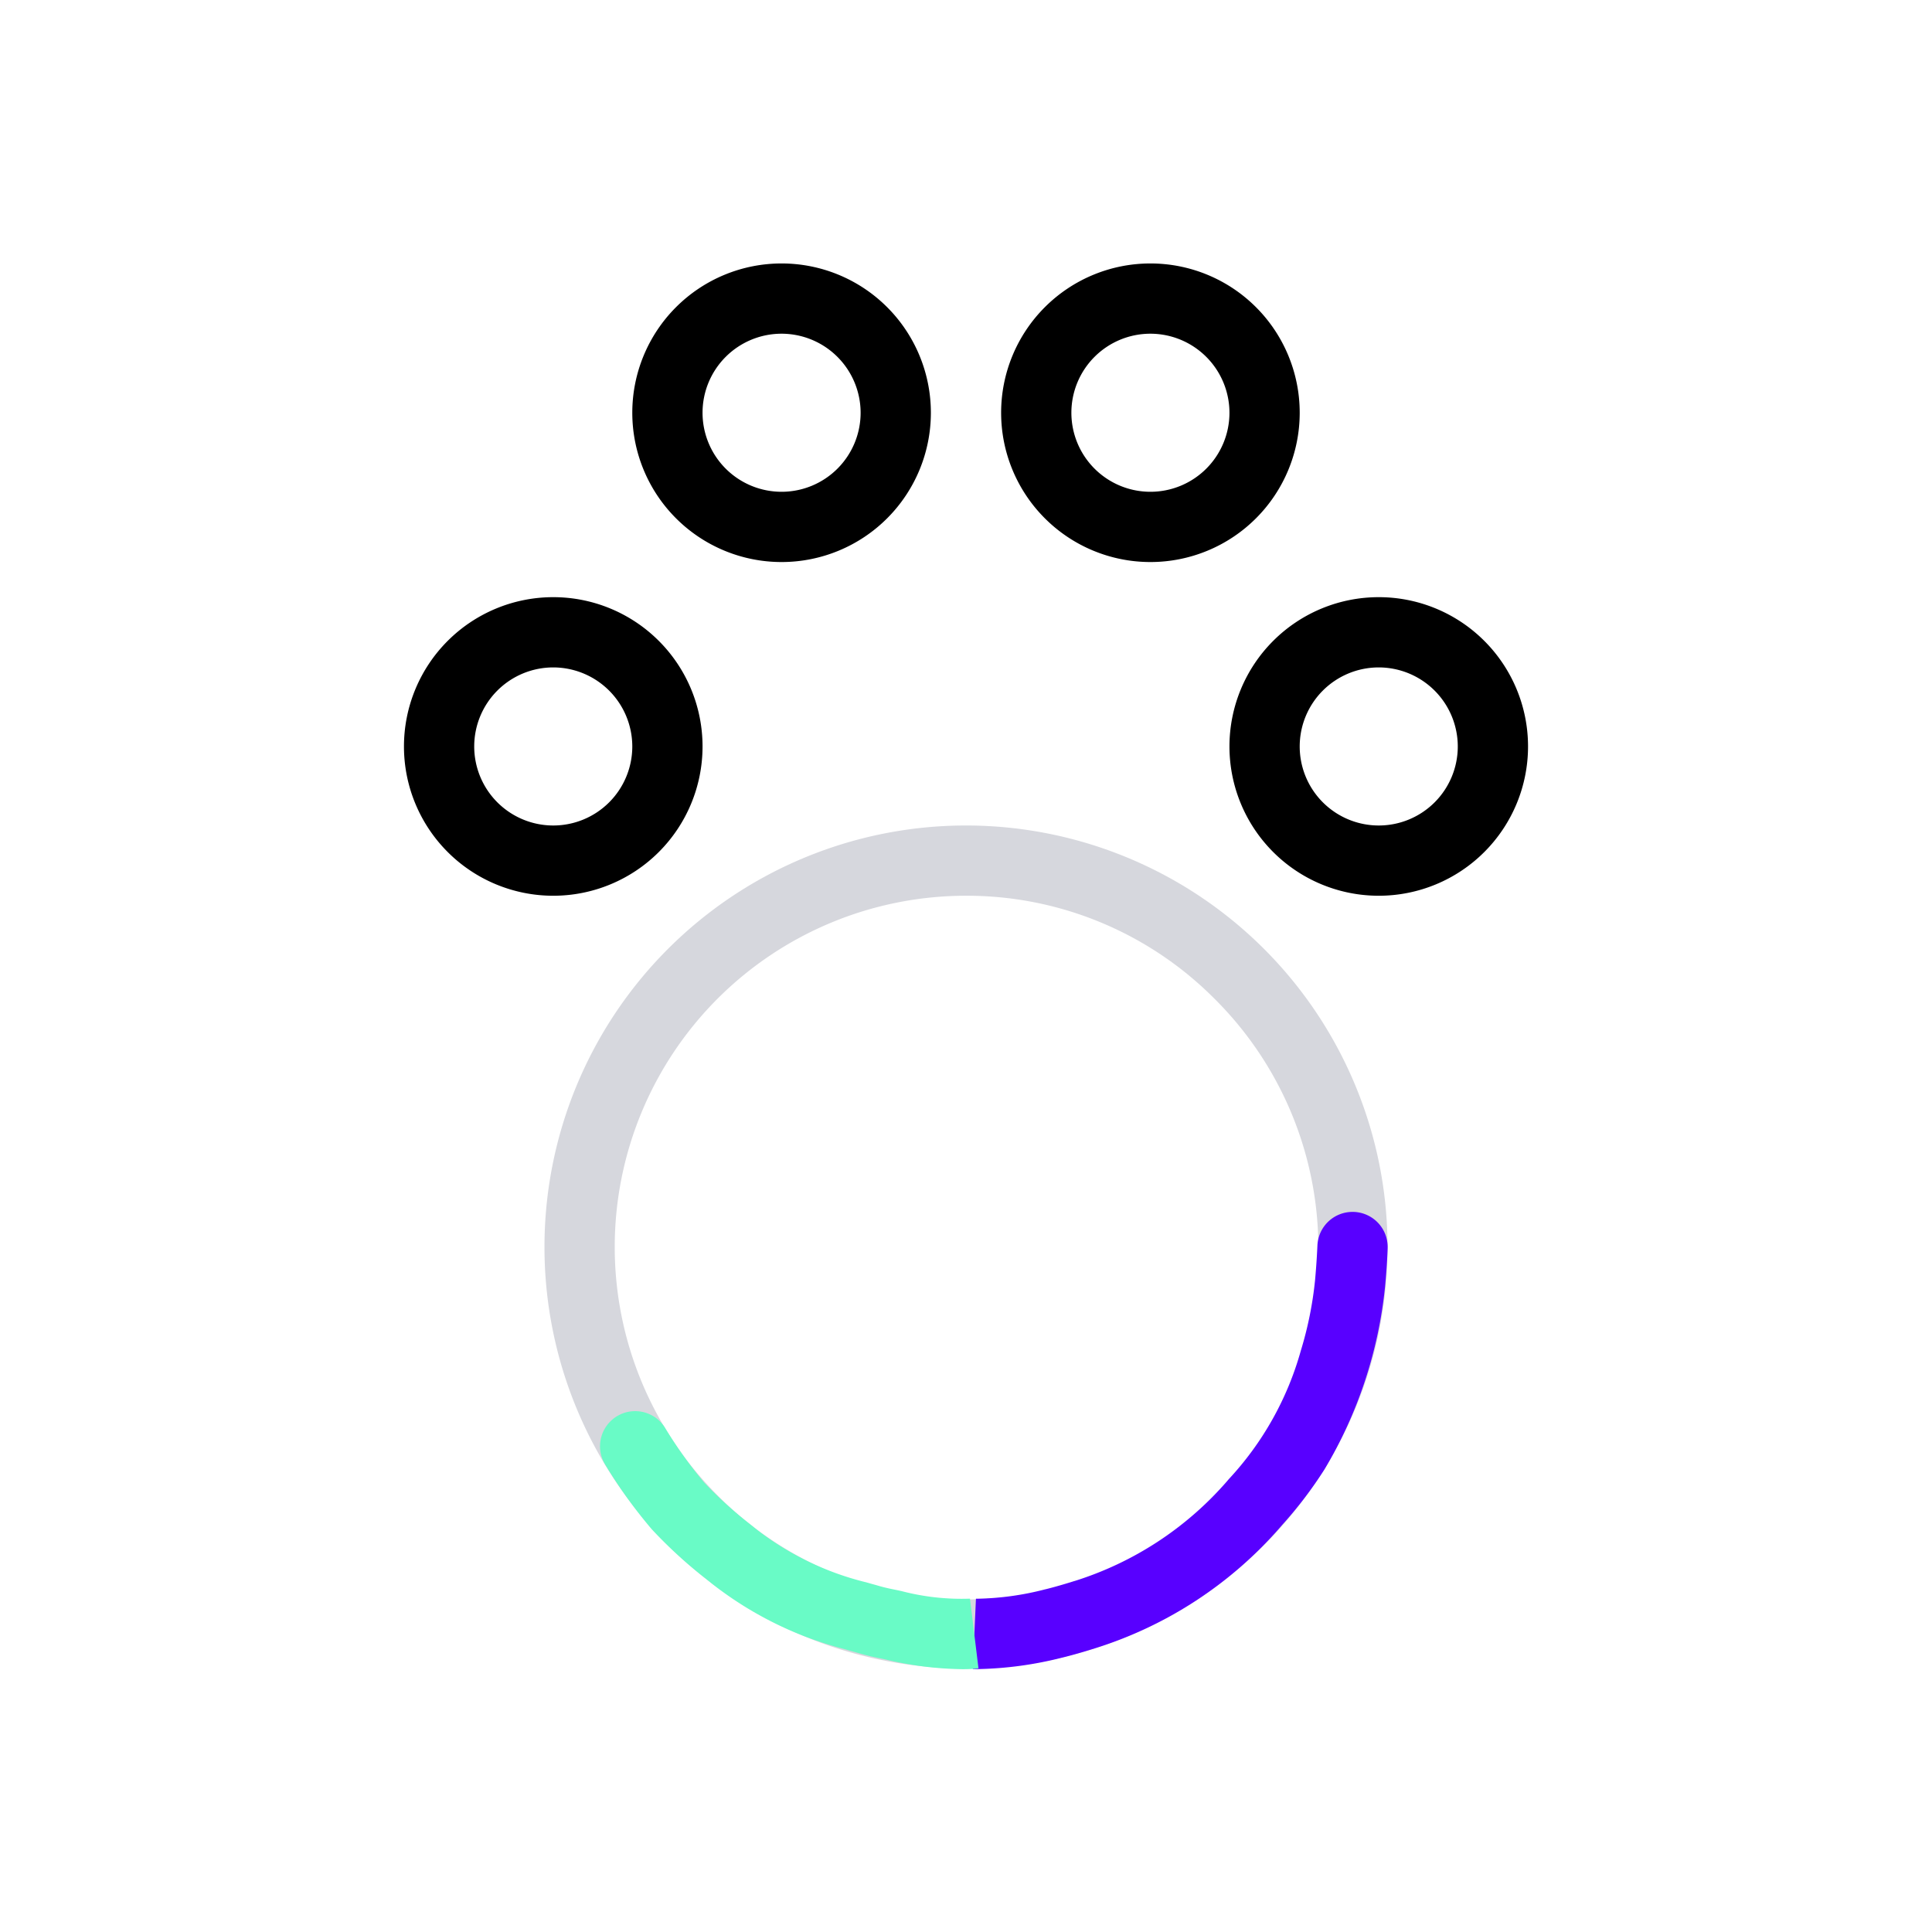
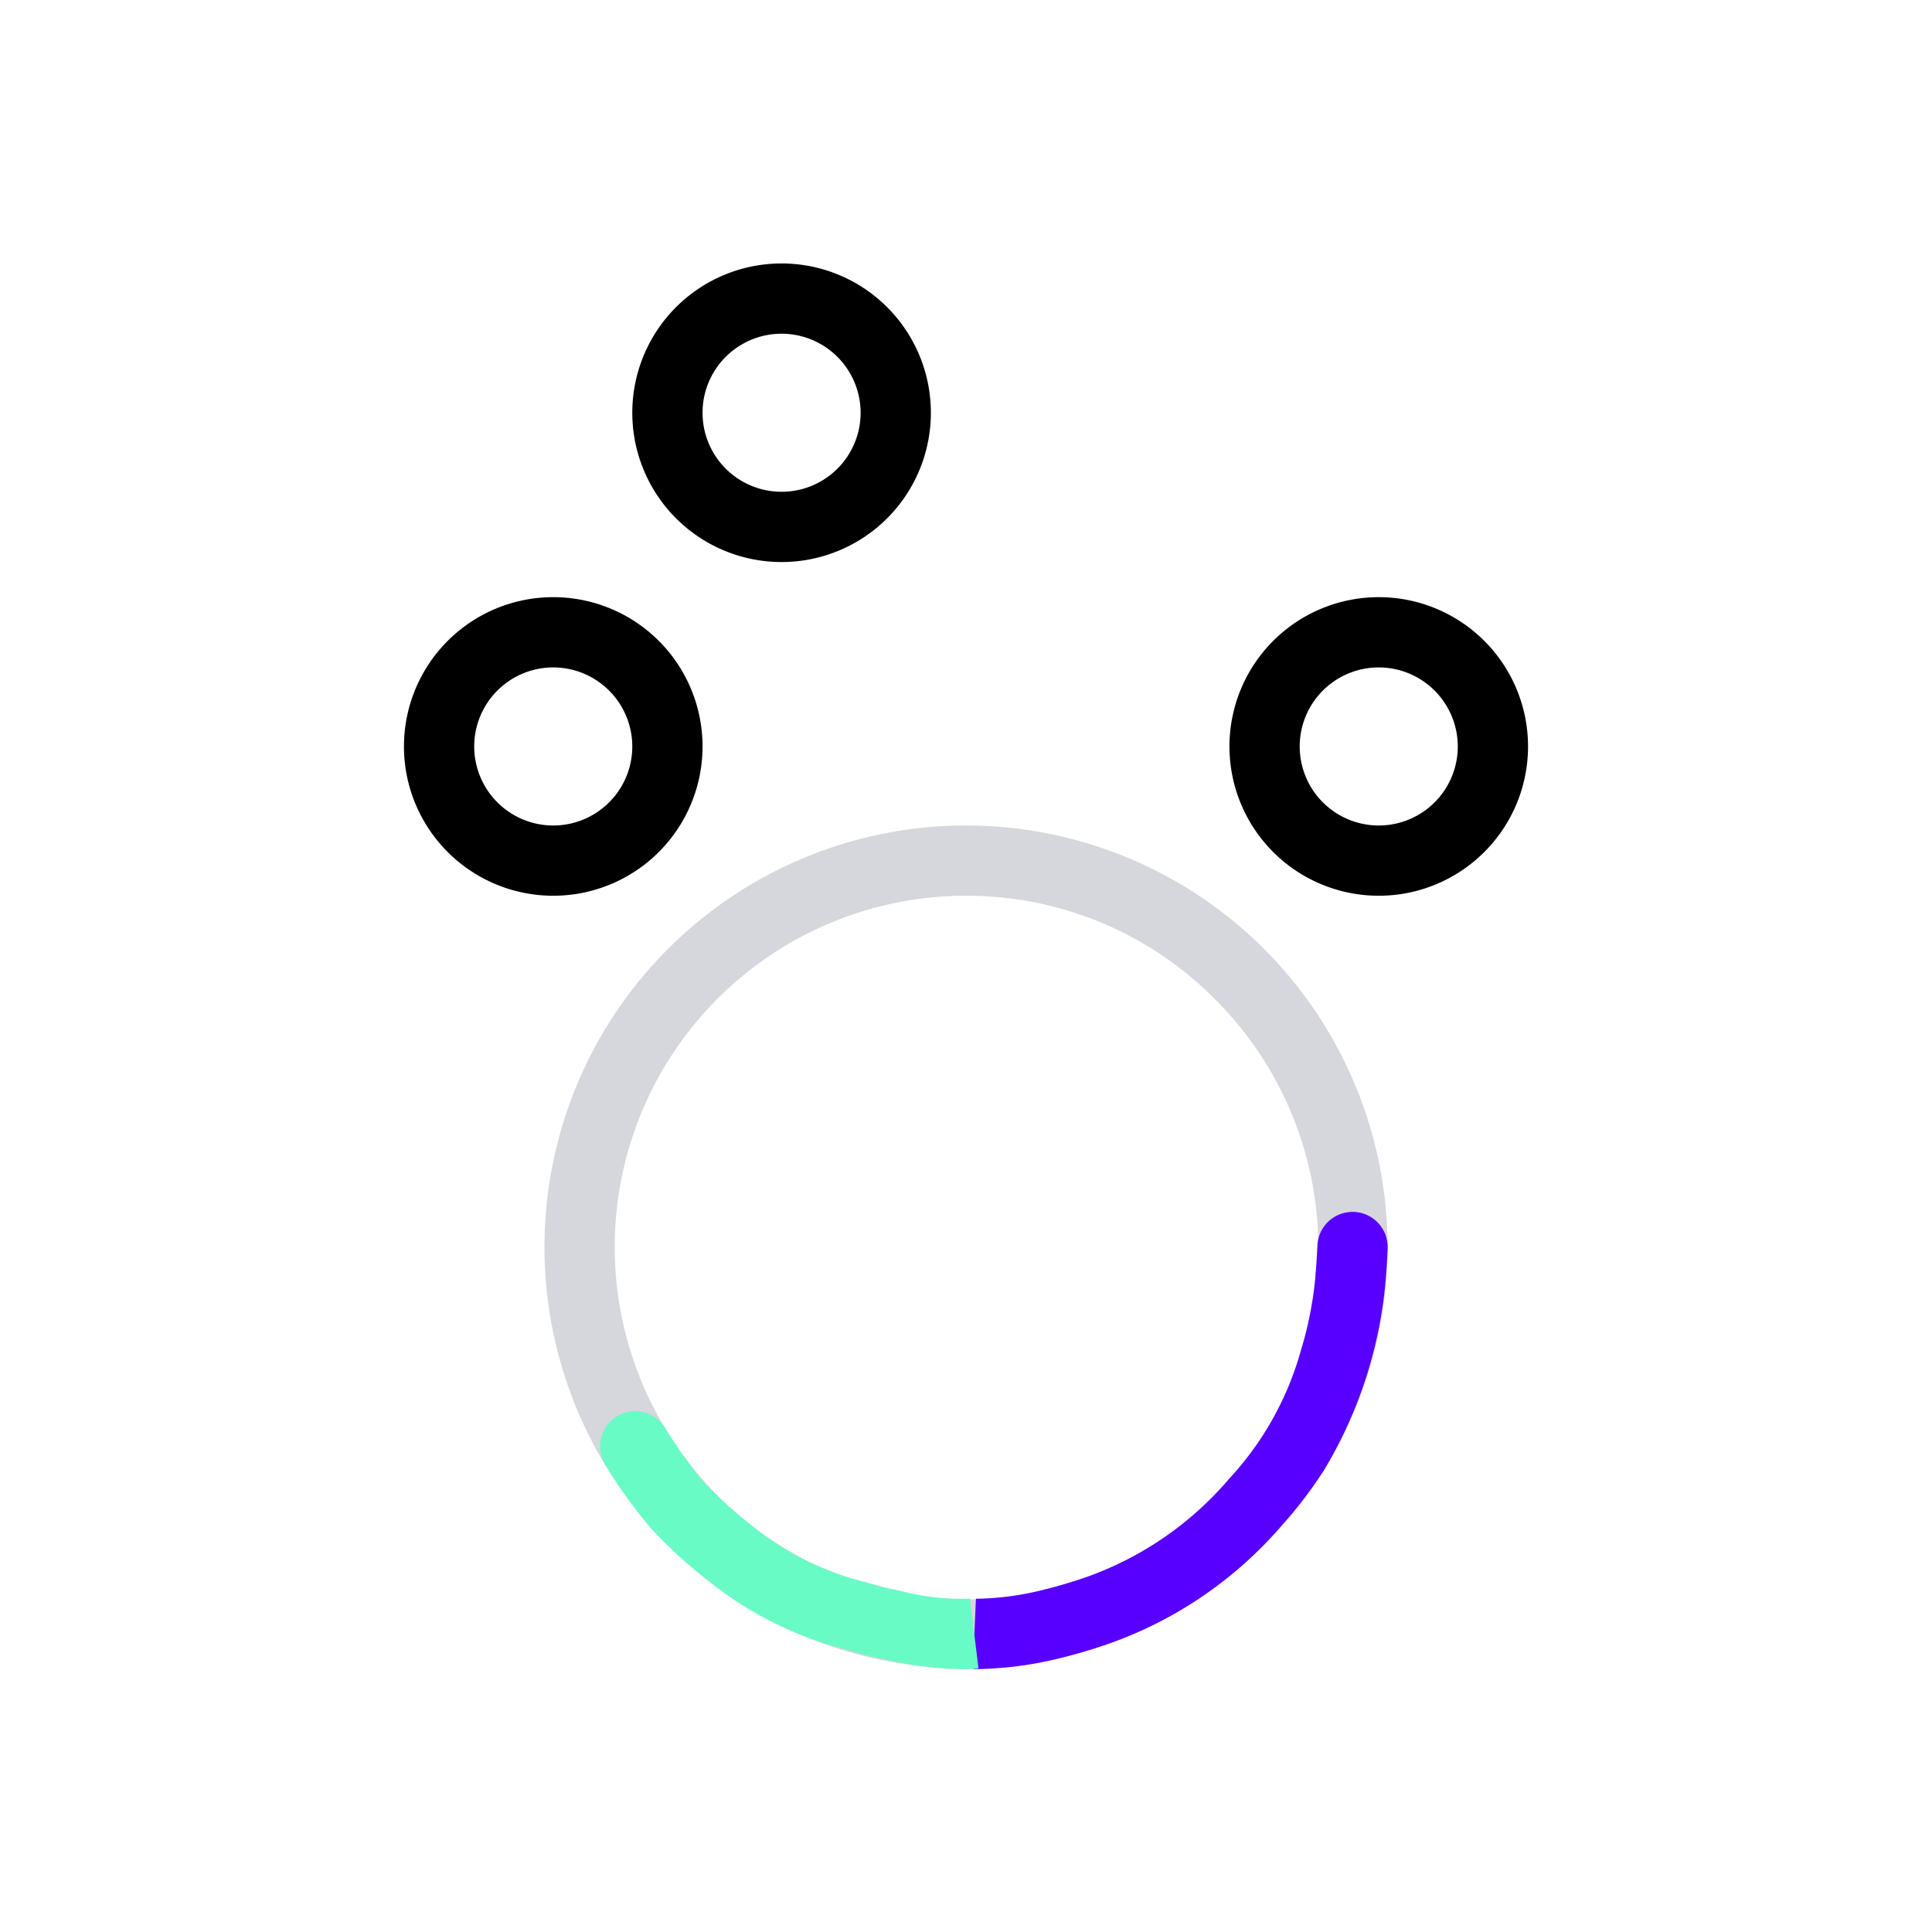
<svg xmlns="http://www.w3.org/2000/svg" width="110" height="110" viewBox="0 0 110 110">
  <defs>
    <clipPath id="clip-VETERINARY">
      <rect width="110" height="110" />
    </clipPath>
  </defs>
  <g id="VETERINARY" clip-path="url(#clip-VETERINARY)">
    <g id="Group_382" data-name="Group 382" transform="translate(-20 -3)">
      <path id="Ellipse_114" data-name="Ellipse 114" d="M8.5,4A4.5,4.5,0,1,0,13,8.5,4.505,4.505,0,0,0,8.5,4m0-4A8.5,8.5,0,1,1,0,8.5,8.5,8.5,0,0,1,8.5,0Z" transform="translate(43 37)" />
      <path id="Ellipse_115" data-name="Ellipse 115" d="M8.5,4A4.5,4.5,0,1,0,13,8.5,4.505,4.505,0,0,0,8.5,4m0-4A8.5,8.5,0,1,1,0,8.5,8.5,8.5,0,0,1,8.5,0Z" transform="translate(56 18)" />
      <path id="Ellipse_116" data-name="Ellipse 116" d="M8.5,4A4.5,4.5,0,1,0,13,8.5,4.505,4.505,0,0,0,8.5,4m0-4A8.5,8.5,0,1,1,0,8.5,8.5,8.5,0,0,1,8.5,0Z" transform="translate(90 37)" />
-       <path id="Ellipse_117" data-name="Ellipse 117" d="M8.5,4A4.5,4.5,0,1,0,13,8.5,4.505,4.505,0,0,0,8.5,4m0-4A8.5,8.5,0,1,1,0,8.5,8.5,8.5,0,0,1,8.5,0Z" transform="translate(77 18)" />
      <path id="Ellipse_118" data-name="Ellipse 118" d="M24,4A20,20,0,0,0,9.858,38.142,20,20,0,1,0,38.142,9.858,19.869,19.869,0,0,0,24,4m0-4A24,24,0,1,1,0,24,24,24,0,0,1,24,0Z" transform="translate(51 50)" fill="#d6d7dd" />
      <path id="Path_1121" data-name="Path 1121" d="M1860.159,281.494c-.149,0-.245,0-.283-.005l.178-4h-.01a16.456,16.456,0,0,0,3.968-.54h.006c.284-.068.818-.213,1.371-.385l.005,0,.265-.084.009,0a19.034,19.034,0,0,0,8.649-5.645l.136-.159a17.721,17.721,0,0,0,4.1-7.318,20.8,20.8,0,0,0,.81-4.017c.1-1.1.131-1.932.132-1.94a2,2,0,0,1,2-1.937h.064a2,2,0,0,1,1.936,2.061c0,.039-.031.963-.147,2.189a25.243,25.243,0,0,1-3.443,10.4,23.865,23.865,0,0,1-2.412,3.168l-.135.157a23.09,23.09,0,0,1-10.489,6.859l-.3.094c-.679.21-1.279.371-1.617.452A20.991,20.991,0,0,1,1860.159,281.494Z" transform="translate(-1784.488 -183.463)" fill="#5800ff" />
      <path id="Path_1122" data-name="Path 1122" d="M1883.251,285.2a19.668,19.668,0,0,1-4.376-.555c-.071-.016-.16-.034-.263-.055-.309-.063-.731-.148-1.268-.306l-.042-.012c-.233-.064-.5-.137-.7-.2a20.5,20.5,0,0,1-7.553-3.7l-.026-.02-.032-.026-.329-.264a26.376,26.376,0,0,1-3.087-2.823,28.1,28.1,0,0,1-2.635-3.653,2,2,0,0,1,3.371-2.154,24.957,24.957,0,0,0,2.24,3.135,22.865,22.865,0,0,0,2.613,2.375l.328.264.019.016a16.638,16.638,0,0,0,6.237,3.025l.009,0c.172.052.479.136.594.168l.1.029c.379.112.667.17.947.227.124.025.24.049.36.076h.005a13.532,13.532,0,0,0,3.944.437l-.019,0,.485,3.971A8.1,8.1,0,0,1,1883.251,285.2Z" transform="translate(-1808.462 -187.164)" fill="#69fbc6" />
    </g>
  </g>
</svg>